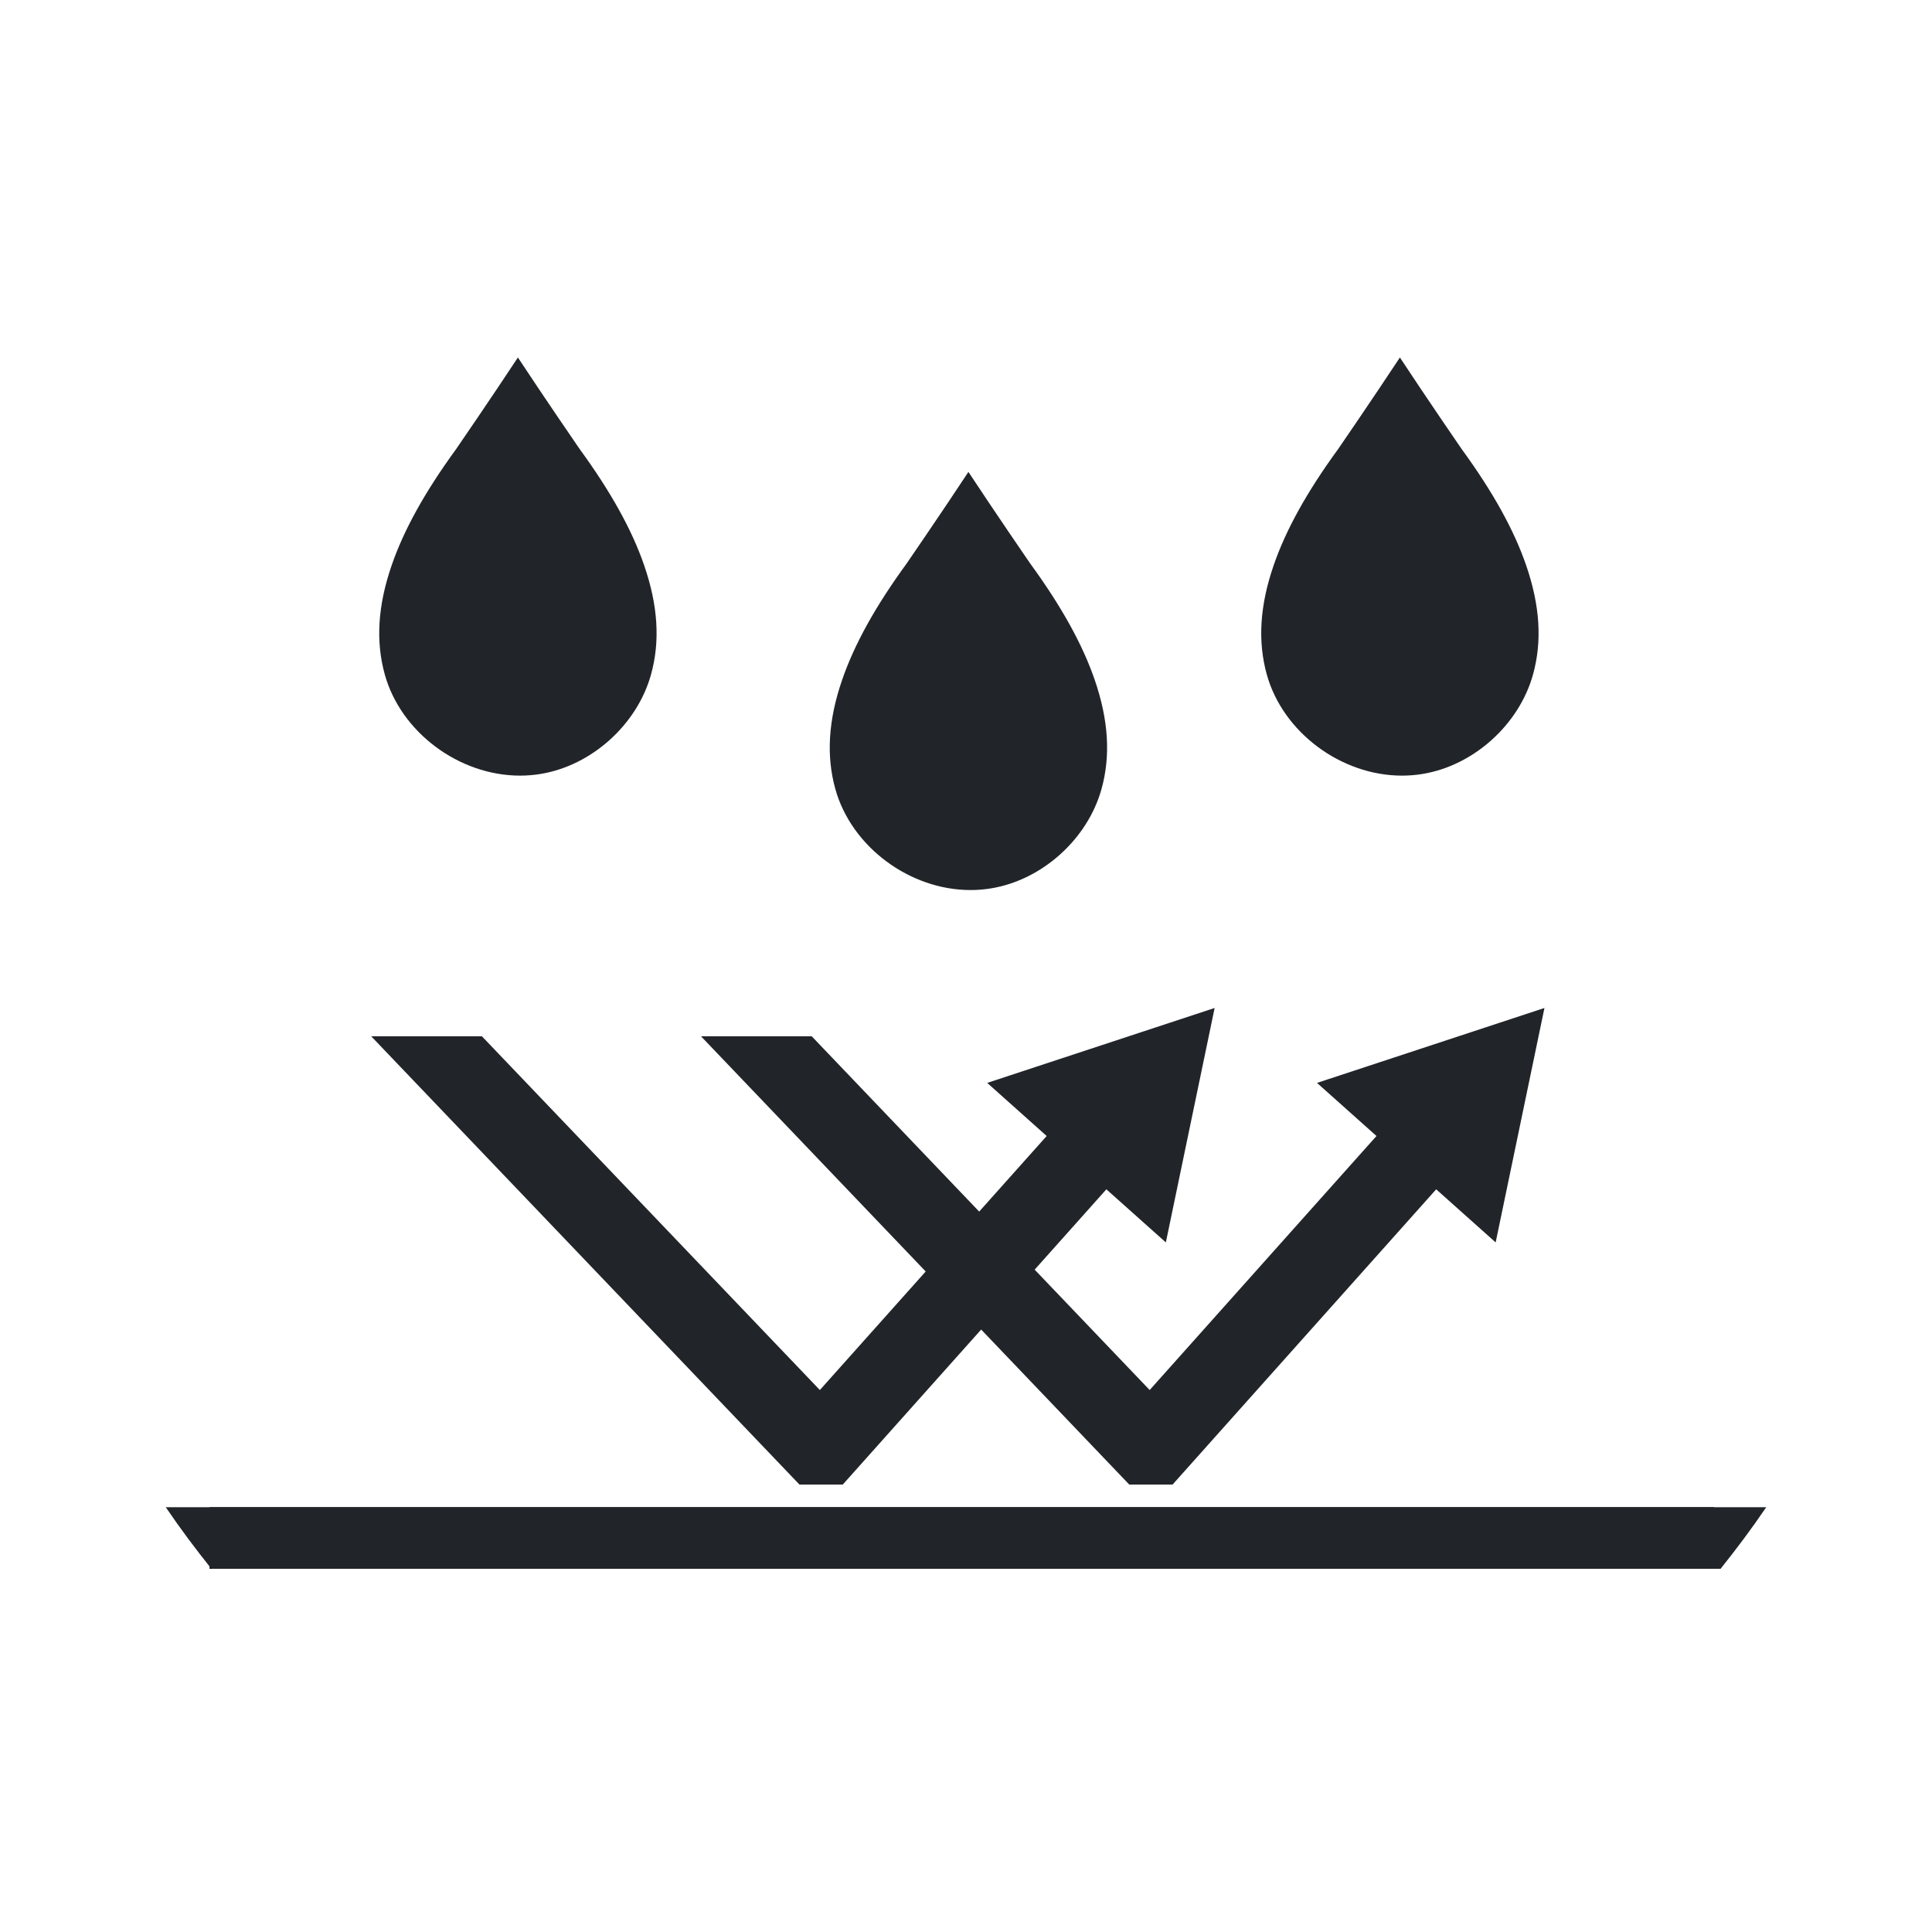
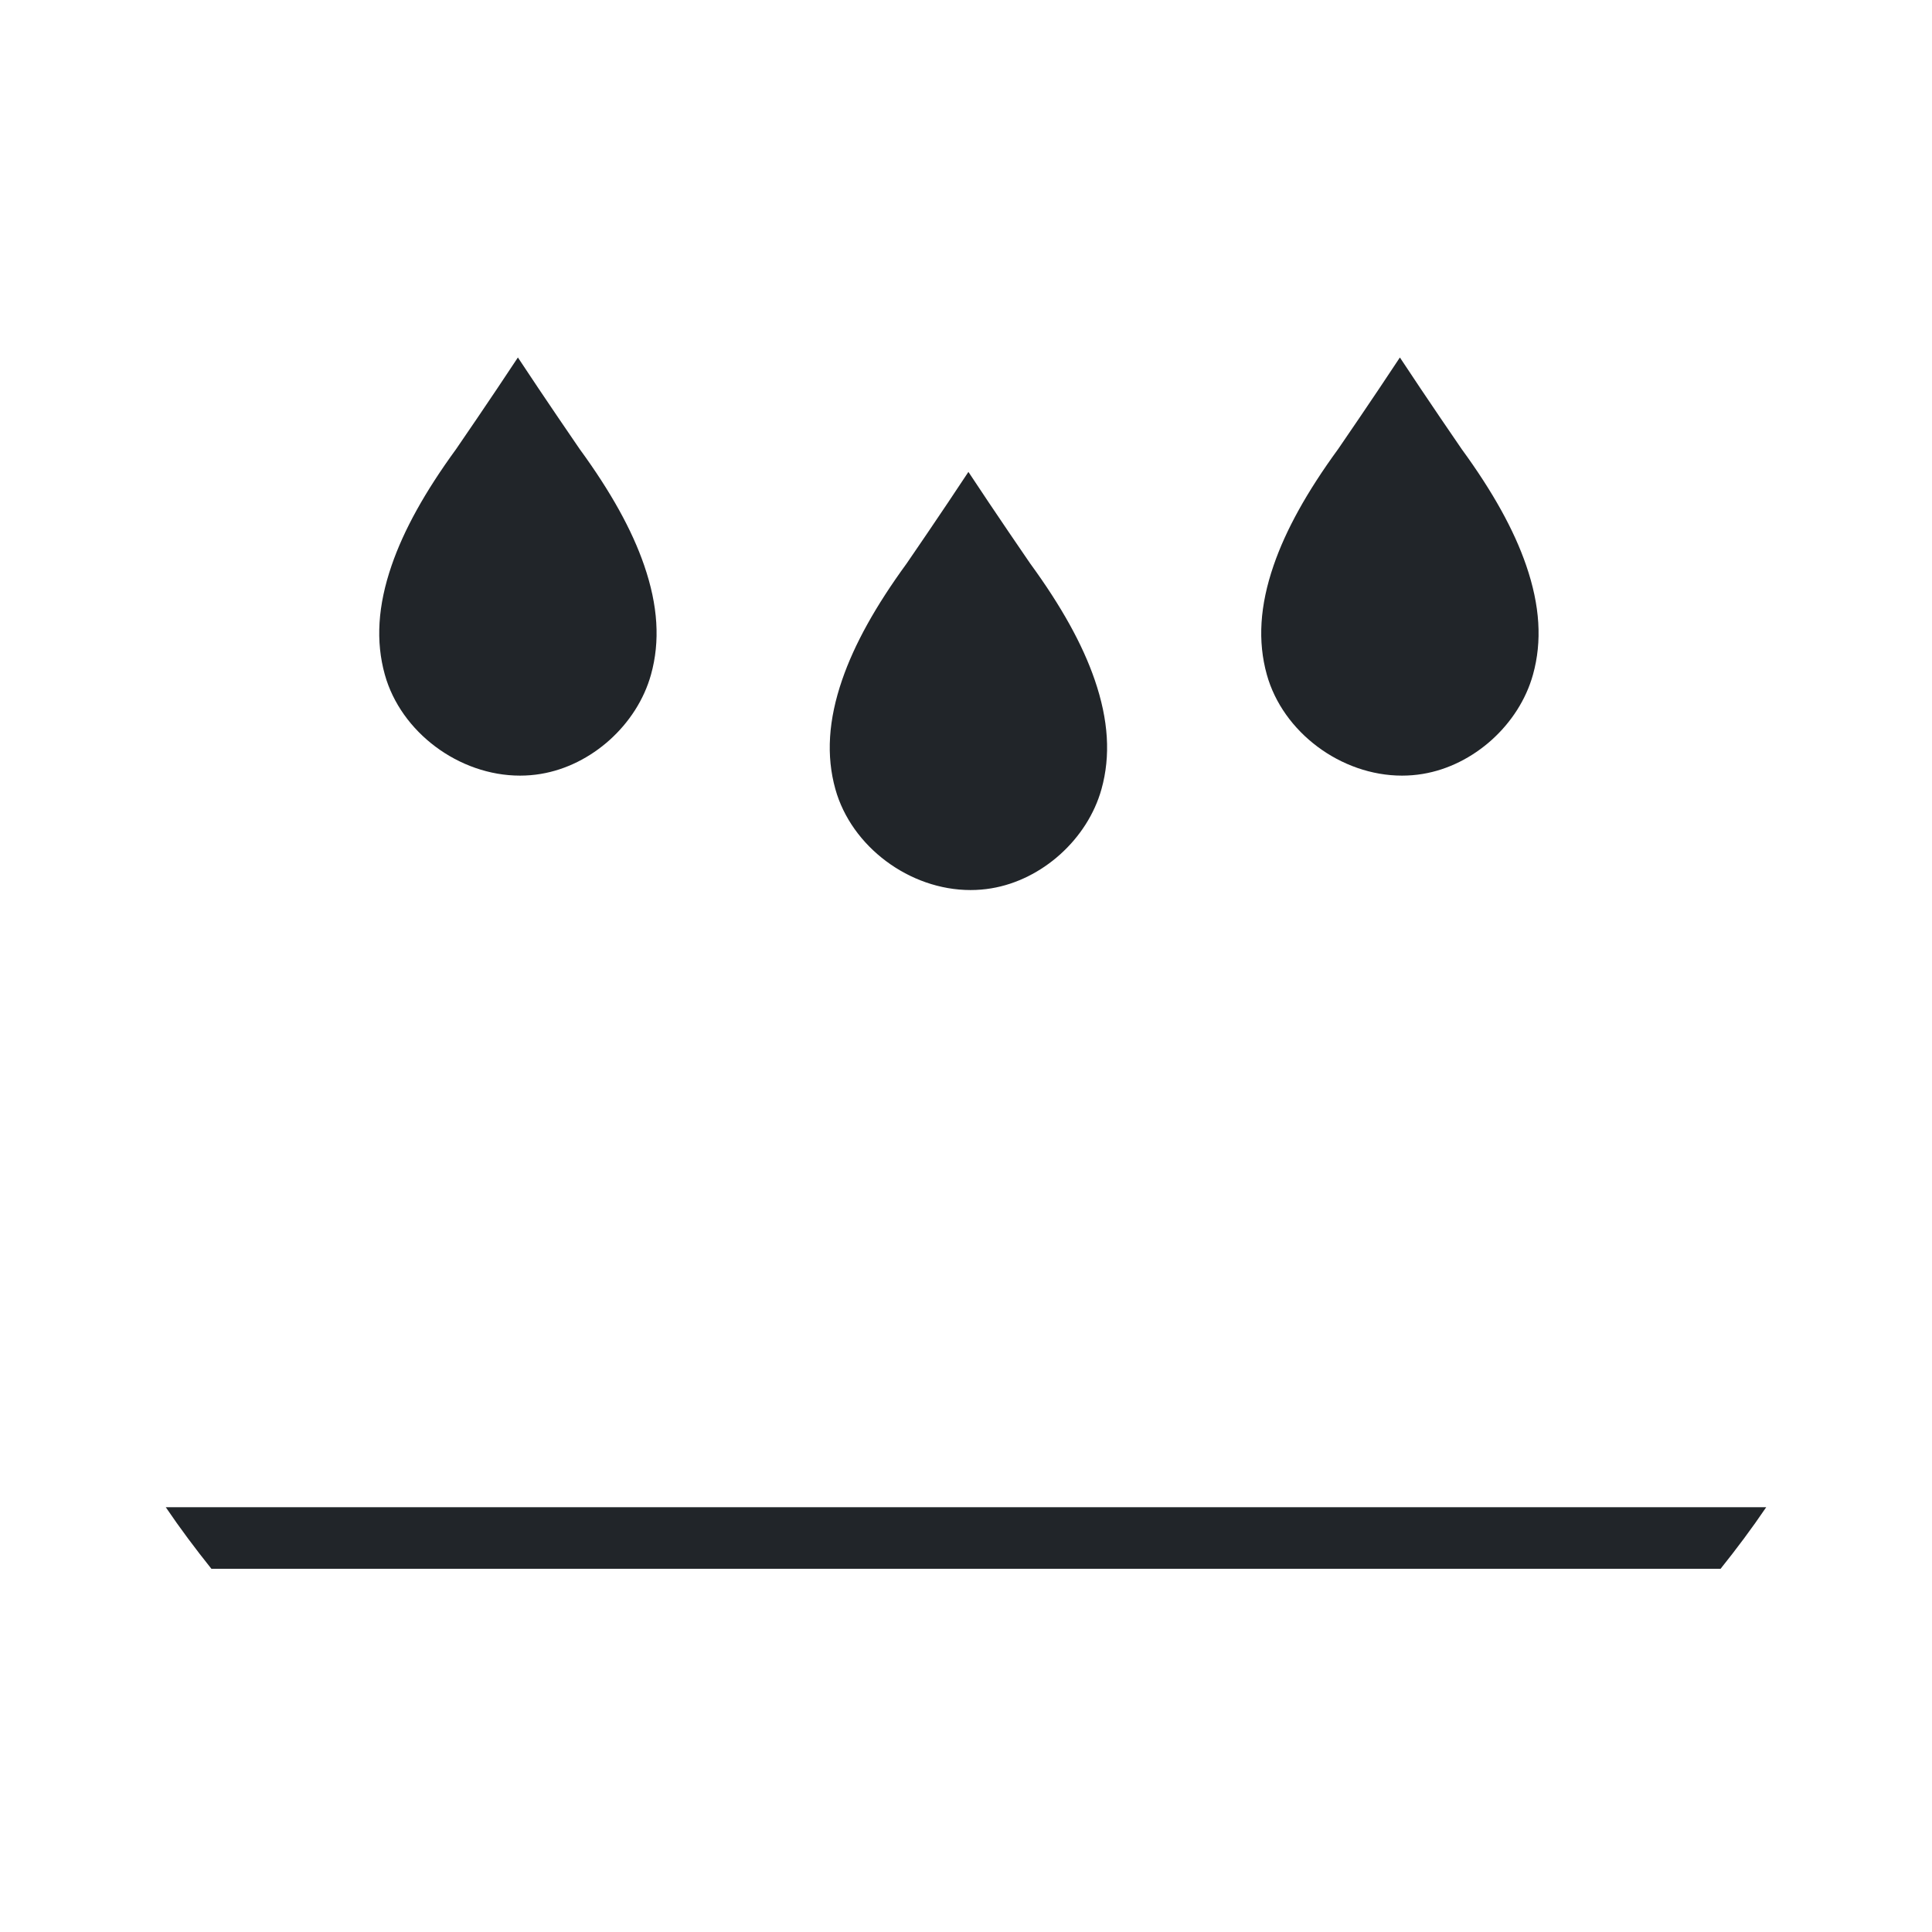
<svg xmlns="http://www.w3.org/2000/svg" version="1.0" x="0px" y="0px" viewBox="0 0 160 160" enable-background="new 0 0 160 160" xml:space="preserve">
  <g id="Ebene_1">
</g>
  <g id="WasserABWEISEND">
-     <line fill="#FFFFFF" stroke="#000000" stroke-width="5.099" stroke-miterlimit="10" x1="17.359" y1="127.372" x2="141.951" y2="127.372" />
    <path id="XMLID_1_" fill="#212529" d="M91.222,65.346c-1.154,4.145-4.911,7.527-9.135,8.224c-0.56,0.093-1.136,0.14-1.711,0.14   c0,0,0,0,0,0c-5.055,0-9.869-3.596-11.196-8.364c-0.768-2.756-0.584-5.715,0.563-9.046c1.013-2.945,2.761-6.097,5.343-9.635   c0.044-0.06,2.966-4.322,5.114-7.584c2.147,3.261,5.072,7.525,5.116,7.585c2.582,3.538,4.33,6.689,5.343,9.634   C91.805,59.631,91.989,62.591,91.222,65.346z" />
    <path id="XMLID_5_" fill="#212529" d="M53.912,55.87c-1.154,4.145-4.911,7.527-9.135,8.224c-0.56,0.093-1.136,0.14-1.711,0.14   c0,0,0,0,0,0c-5.055,0-9.869-3.596-11.196-8.364c-0.768-2.756-0.584-5.715,0.563-9.046c1.013-2.945,2.761-6.097,5.343-9.635   c0.044-0.06,2.966-4.322,5.114-7.584c2.147,3.261,5.072,7.525,5.116,7.585c2.582,3.538,4.33,6.689,5.343,9.634   C54.496,50.155,54.68,53.114,53.912,55.87z" />
    <path id="XMLID_2_" fill="#212529" d="M126.955,55.87c-1.154,4.145-4.911,7.527-9.135,8.224c-0.56,0.093-1.136,0.14-1.711,0.14   c0,0,0,0,0,0c-5.055,0-9.869-3.596-11.196-8.364c-0.768-2.756-0.584-5.715,0.563-9.046c1.013-2.945,2.761-6.097,5.343-9.635   c0.044-0.06,2.966-4.322,5.114-7.584c2.147,3.261,5.072,7.525,5.116,7.585c2.582,3.538,4.33,6.689,5.343,9.634   C127.538,50.155,127.723,53.114,126.955,55.87z" />
-     <polygon fill="#212529" points="109.069,89.681 113.994,94.079 95.211,115.116 85.686,105.146 91.625,98.494 96.551,102.892    100.591,83.476 81.756,89.681 86.681,94.079 81.092,100.338 67.223,85.821 58.054,85.821 76.662,105.299 67.897,115.116    39.909,85.821 30.741,85.821 66.205,122.943 69.797,122.943 81.256,110.108 93.518,122.943 97.11,122.943 118.939,98.494    123.864,102.892 127.905,83.476  " />
    <path fill="#212529" d="M17.509,129.922h124.981c1.321-1.651,2.591-3.345,3.78-5.1H13.729   C14.918,126.577,16.188,128.271,17.509,129.922z" />
  </g>
</svg>